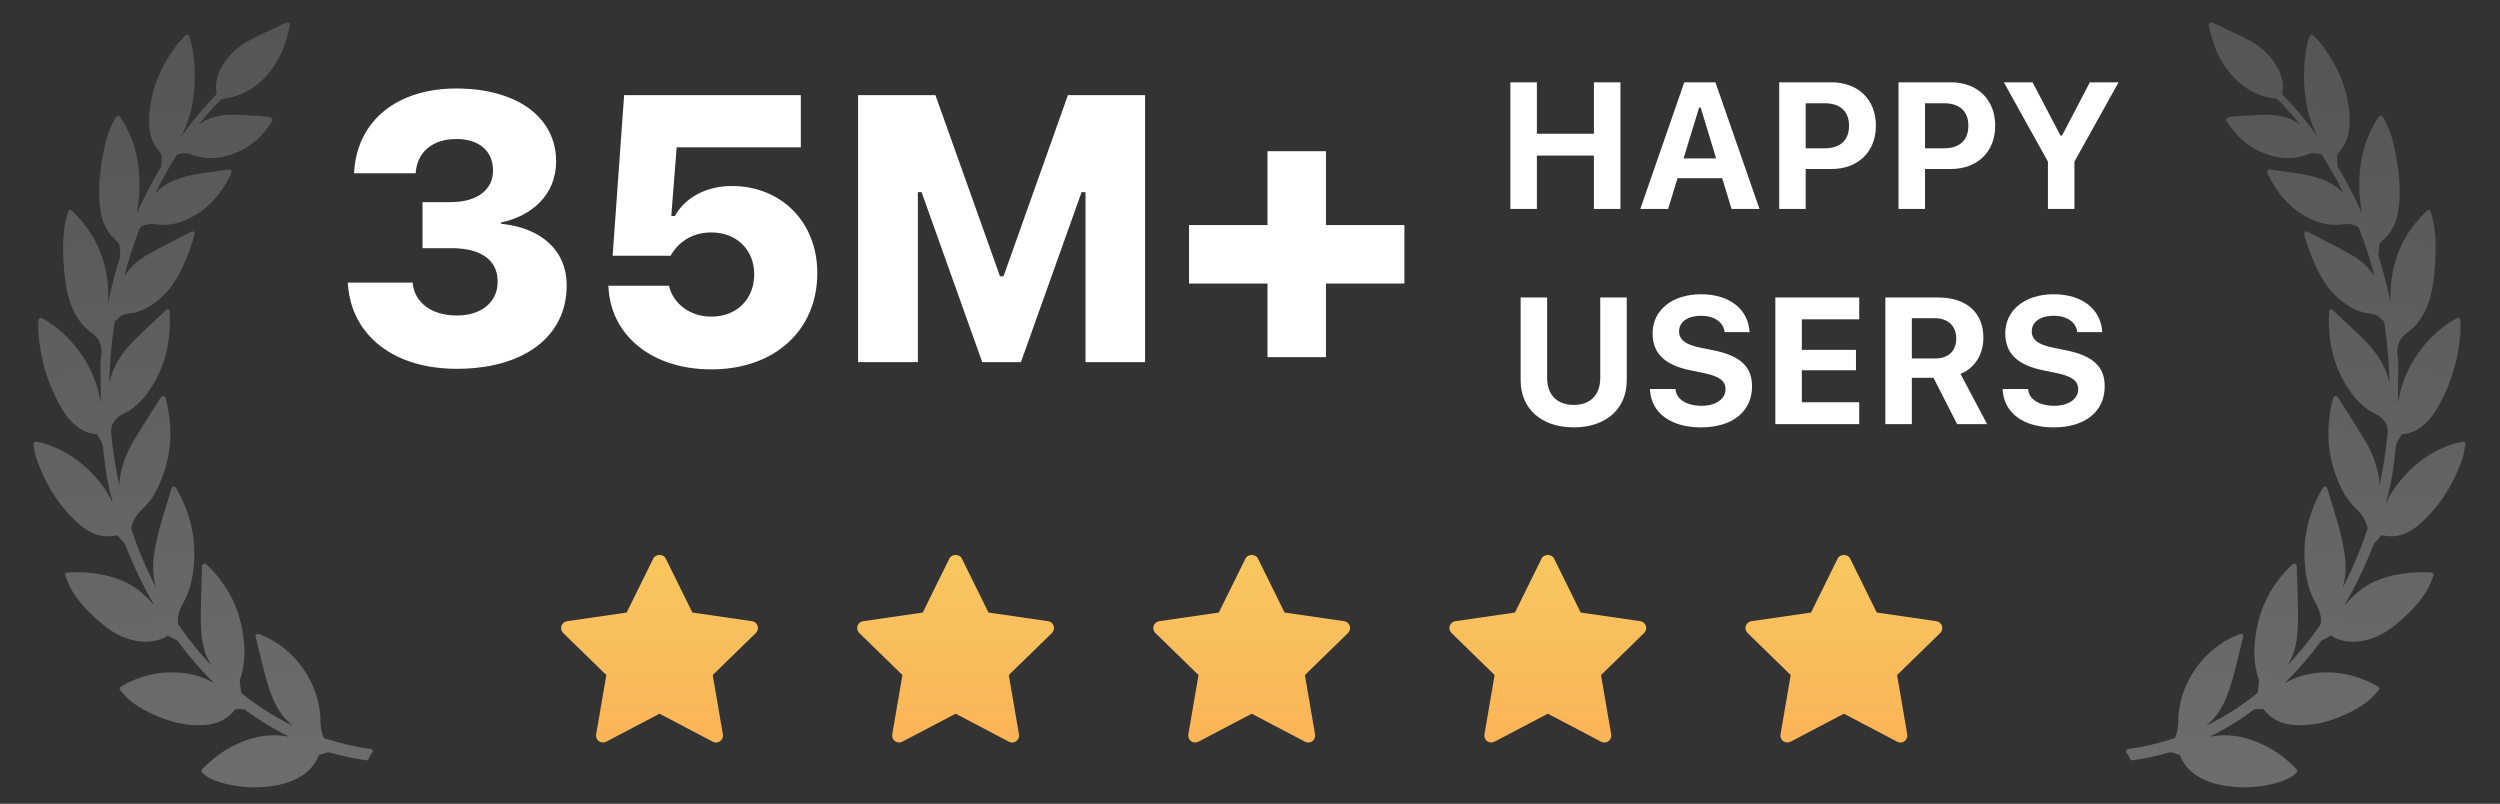
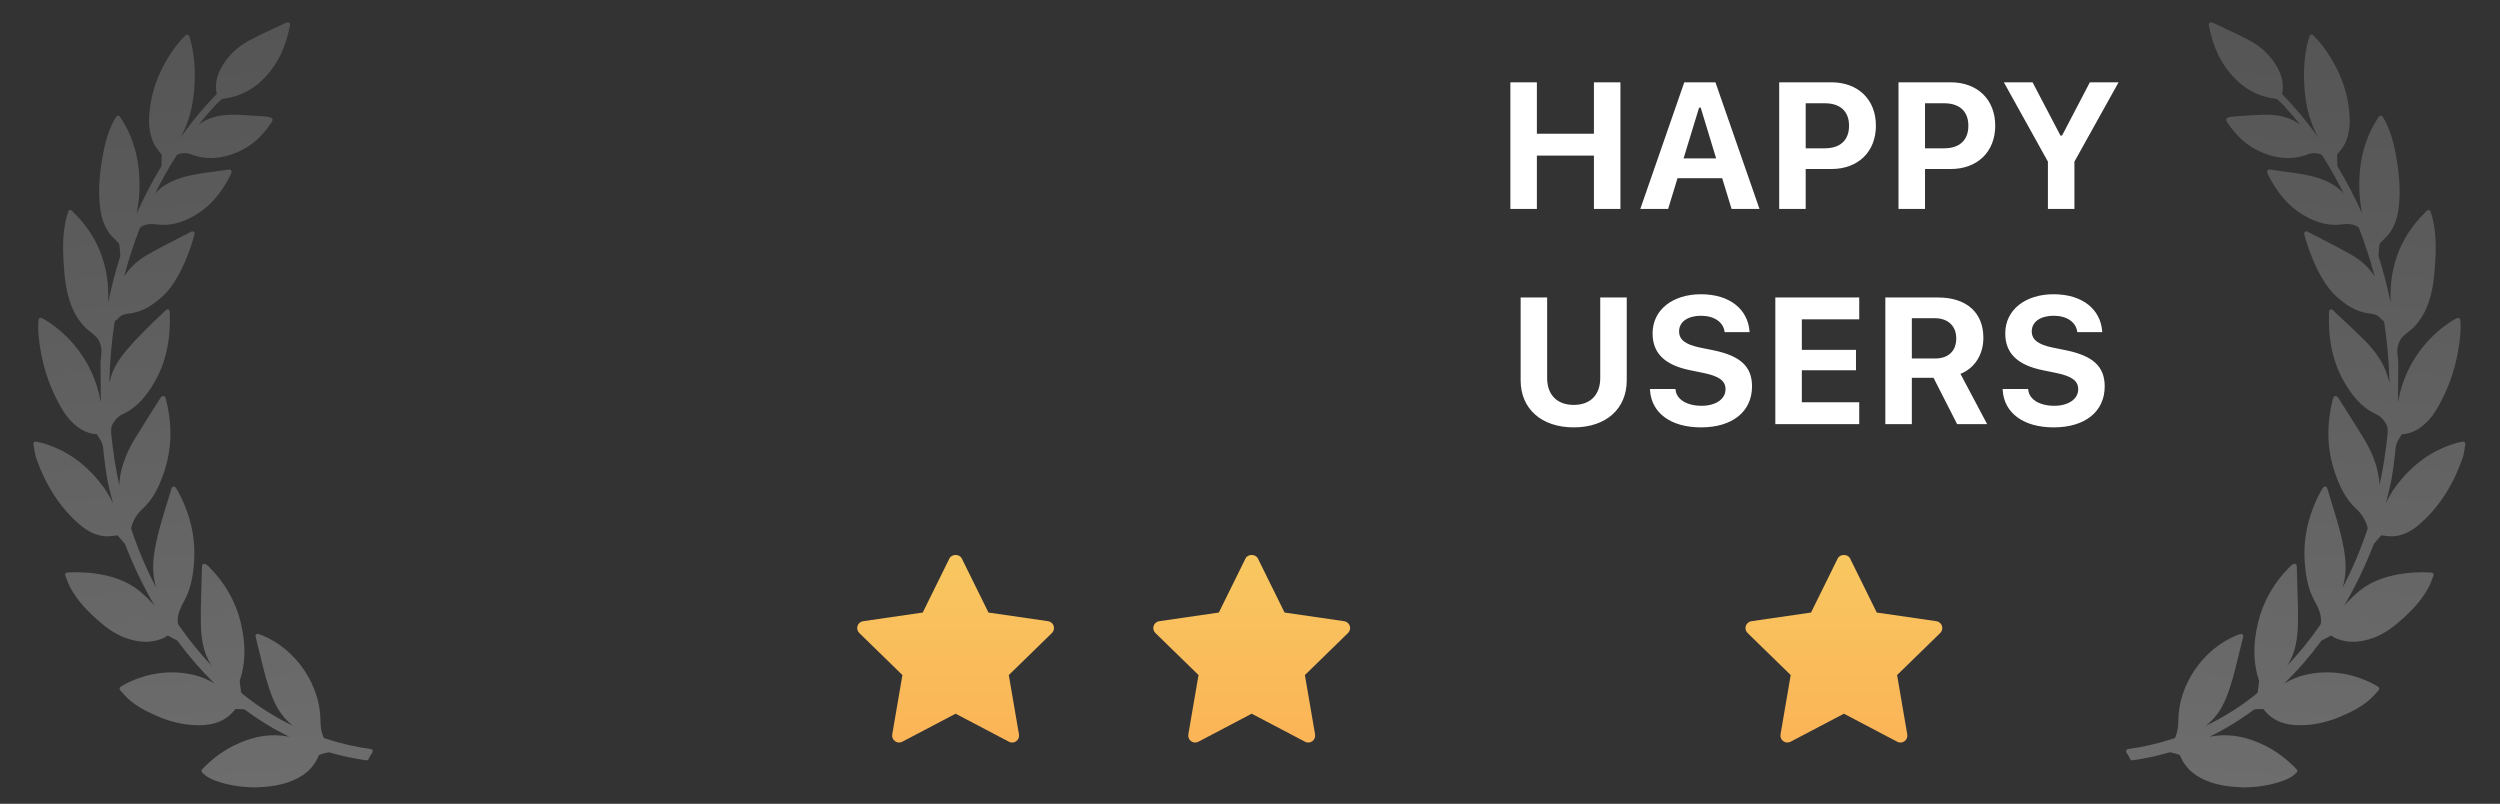
<svg xmlns="http://www.w3.org/2000/svg" width="395" height="127" viewBox="0 0 395 127" fill="none">
  <rect x="0" y="0" width="395" height="127" fill="#333333" stroke="none" />
  <path d="M336.222 118.35C338.617 118.029 341.02 117.47 343.568 116.643C343.598 116.631 343.678 116.555 343.707 116.484C344.022 115.672 344.175 114.841 344.174 113.943C344.17 108.207 348.085 102.488 353.48 100.345C353.595 100.298 353.714 100.26 353.851 100.217L353.978 100.177C354.099 100.137 354.239 100.169 354.327 100.252C354.422 100.339 354.462 100.47 354.43 100.596L354.215 101.458C354.025 102.22 353.838 102.966 353.656 103.713L353.61 103.909C353.097 106.032 352.566 108.229 351.717 110.31C350.951 112.188 349.89 113.632 348.495 114.69C351.371 113.311 354.087 111.591 356.592 109.562C356.645 109.52 356.713 109.401 356.73 109.3L356.92 107.78C356.925 107.726 356.938 107.582 356.913 107.509C355.993 104.767 355.95 101.763 356.782 98.327C357.584 95.012 359.285 92.044 361.837 89.504C362.136 89.207 362.39 89.065 362.591 89.082C362.64 89.086 362.684 89.099 362.717 89.12C362.819 89.182 362.883 89.29 362.887 89.409L362.905 89.946C362.92 90.345 362.933 90.736 362.942 91.128C362.956 91.818 362.978 92.507 362.999 93.197L363.002 93.297C363.055 95.019 363.111 96.8 363.07 98.575C363.022 100.646 362.783 103.049 361.372 105.174C361.364 105.184 361.357 105.196 361.35 105.206C363.23 103.231 364.975 101.082 366.564 98.783C366.704 98.578 366.73 98.391 366.73 98.116C366.729 96.952 366.268 95.968 365.77 95.078C364.808 93.356 364.304 91.373 364.137 88.648C363.904 84.837 364.776 81.106 366.727 77.557C366.781 77.459 366.842 77.366 366.907 77.265L367.056 77.035C367.127 76.923 367.265 76.856 367.403 76.874C367.54 76.893 367.655 76.99 367.694 77.121C368.009 78.153 368.313 79.147 368.616 80.135L368.809 80.766C369.454 82.873 370.17 85.329 370.496 87.83C370.725 89.594 370.608 91.269 370.145 92.835C371.675 89.919 372.993 86.813 374.074 83.569C374.086 83.533 374.097 83.438 374.036 83.211C373.746 82.156 373.14 81.172 372.328 80.439C370.551 78.833 369.643 76.731 368.989 74.886C367.651 71.114 367.529 67.215 368.618 62.964C368.629 62.92 368.647 62.876 368.667 62.829L368.684 62.791C368.723 62.697 368.802 62.625 368.9 62.592C368.997 62.561 369.113 62.578 369.182 62.619C369.253 62.652 369.36 62.701 369.423 62.811C369.788 63.392 370.159 63.978 370.531 64.564L370.593 64.663C371.531 66.143 372.5 67.672 373.427 69.192C374.502 70.949 375.224 72.63 375.635 74.331C375.833 75.153 375.942 75.937 375.961 76.691C376.535 74.034 376.964 71.308 377.239 68.546C377.305 67.886 377.264 67.355 376.859 66.743C376.431 66.091 376.011 65.712 375.413 65.435C372.951 64.301 371.486 62.217 370.485 60.527C368.868 57.794 368.044 54.702 367.968 51.074C367.958 50.7 367.967 50.324 367.977 49.926L367.978 49.835C367.983 49.642 367.988 49.44 367.991 49.226C367.993 49.084 368.08 48.959 368.212 48.905C368.34 48.854 368.496 48.885 368.595 48.984L368.875 49.266C368.981 49.371 369.071 49.462 369.165 49.55C369.616 49.977 370.069 50.4 370.524 50.824L370.571 50.867C371.569 51.798 372.601 52.76 373.581 53.746C375.482 55.652 376.655 57.49 377.273 59.531C377.375 59.867 377.461 60.199 377.532 60.526C377.473 57.36 377.21 54.225 376.743 51.166C376.687 50.792 376.647 50.68 376.473 50.607C376.364 50.56 376.265 50.478 376.196 50.381C375.724 49.749 375.046 49.599 374.383 49.53C372.17 49.294 370.504 48.048 369.166 46.861C365.887 43.949 364.035 37.097 364.054 36.871C364.064 36.754 364.132 36.649 364.238 36.592C364.341 36.535 364.475 36.537 364.572 36.59C365.275 36.958 365.979 37.318 366.708 37.691C368.311 38.514 369.969 39.365 371.554 40.276C373.148 41.195 374.372 42.348 375.202 43.712C374.52 41.112 373.692 38.549 372.732 36.073C372.62 35.806 372.016 35.481 371.117 35.406C370.825 35.382 370.539 35.39 370.29 35.428C368.137 35.756 366.069 35.277 363.849 33.933C361.578 32.558 359.773 30.468 358.332 27.542C358.305 27.486 358.256 27.316 358.23 27.221C358.197 27.105 358.224 26.982 358.303 26.893C358.376 26.809 358.485 26.764 358.618 26.775C358.619 26.776 358.62 26.776 358.621 26.776L359.453 26.898C359.963 26.972 360.459 27.045 360.955 27.112L361.484 27.183C363.065 27.394 364.7 27.612 366.275 28.126C368.07 28.716 369.359 29.501 370.307 30.584C369.256 28.462 368.11 26.43 366.884 24.514C366.851 24.463 366.679 24.376 366.535 24.339C366.464 24.316 366.204 24.239 365.852 24.21C365.385 24.171 364.969 24.232 364.607 24.392C362.316 25.28 359.838 25.154 357.231 24.015C355.093 23.084 353.346 21.54 351.888 19.296C351.841 19.224 351.799 19.145 351.762 19.064C351.72 18.97 351.725 18.87 351.776 18.783C351.925 18.53 352.483 18.451 352.717 18.429C353.29 18.378 353.94 18.319 354.583 18.286C354.878 18.27 355.173 18.252 355.468 18.233L355.506 18.23C356.509 18.167 357.545 18.102 358.58 18.136C360.472 18.197 362.113 18.718 363.411 19.678C362.573 18.627 361.71 17.624 360.827 16.676C360.548 16.377 360.23 16.073 359.793 15.687C359.76 15.657 359.671 15.617 359.559 15.601C356.27 15.199 353.646 13.522 351.537 10.476C350.388 8.817 349.572 6.778 349.041 4.241L349.022 4.154C348.965 3.887 348.934 3.741 349.129 3.588C349.28 3.47 349.523 3.529 350.143 3.835C350.705 4.105 351.272 4.37 351.855 4.641C353.024 5.186 354.234 5.75 355.395 6.37C357.336 7.408 358.833 8.86 359.845 10.688C360.615 12.078 360.852 13.43 360.571 14.815C360.571 14.831 360.582 14.869 360.583 14.874C362.534 16.853 364.372 19.052 366.232 21.641C365.032 19.435 364.338 16.952 364.122 14.123C363.905 11.27 364.087 8.762 364.677 6.456C364.714 6.312 364.76 6.168 364.819 5.989L364.907 5.712C364.946 5.593 365.046 5.503 365.169 5.475C365.293 5.449 365.425 5.492 365.508 5.585C365.64 5.731 365.771 5.87 365.898 6.005L365.988 6.101C366.314 6.446 366.622 6.772 366.895 7.134C369.547 10.662 370.963 14.273 371.224 18.174C371.345 19.938 371.11 21.411 370.506 22.677C370.306 23.097 370.018 23.462 369.732 23.825C369.601 23.991 369.47 24.157 369.348 24.329C369.259 24.452 369.25 24.485 369.251 24.479C369.256 24.998 369.277 25.578 369.313 26.275C369.316 26.284 369.327 26.305 369.365 26.364L369.395 26.413C370.81 28.76 372.091 31.216 373.218 33.741C372.846 31.894 372.622 29.576 372.874 26.926C373.177 23.746 374.152 20.97 375.855 18.435C375.923 18.337 376.034 18.278 376.184 18.28C376.292 18.289 376.391 18.351 376.452 18.448C376.491 18.513 376.531 18.574 376.569 18.633C376.655 18.764 376.734 18.887 376.804 19.018C377.828 20.955 378.291 23.035 378.579 24.631C379.106 27.558 379.258 29.979 379.057 32.248C378.89 34.178 378.411 35.632 377.552 36.825C377.285 37.196 376.961 37.514 376.636 37.833C376.463 38.003 376.286 38.177 376.123 38.357C376.009 38.482 375.948 38.614 375.939 38.69C375.881 39.146 375.853 39.612 375.825 40.063L375.805 40.374C375.802 40.428 375.809 40.49 375.824 40.539C376.579 42.898 377.212 45.337 377.717 47.831C377.682 46.993 377.691 46.185 377.742 45.401C378.029 40.95 379.733 37.095 382.807 33.942L383.447 33.286C383.521 33.209 383.625 33.17 383.731 33.179L383.789 33.189C383.911 33.219 384.009 33.314 384.042 33.434C384.084 33.579 384.124 33.716 384.164 33.849C384.241 34.105 384.313 34.347 384.371 34.593C384.813 36.508 384.935 38.569 384.768 41.277L384.765 41.33C384.645 43.299 384.48 45.998 383.452 48.508C382.439 50.979 380.922 52.144 380.63 52.352L380.598 52.375C379.799 52.974 379.264 53.538 379.13 53.922C379.077 54.077 379.022 54.232 378.961 54.385C378.69 55.065 378.767 55.741 378.85 56.471C378.891 56.84 378.934 57.221 378.927 57.607C378.901 59.153 378.895 60.727 378.89 62.25L378.889 62.391C378.888 62.779 378.887 63.167 378.885 63.555C379.486 60.121 380.902 57.071 383.118 54.454C384.475 52.853 386.045 51.517 387.784 50.483C387.859 50.438 387.938 50.399 388.042 50.348C388.093 50.325 388.152 50.296 388.223 50.259C388.331 50.207 388.463 50.212 388.564 50.272C388.668 50.334 388.734 50.447 388.736 50.568C388.74 50.789 388.748 51.003 388.757 51.225C388.774 51.679 388.79 52.109 388.756 52.546C388.4 57.074 387.081 61.236 384.835 64.914C384.209 65.94 383.423 66.807 382.497 67.493C381.58 68.168 380.621 68.532 379.567 68.604C379.544 68.606 379.487 68.635 379.478 68.64C379.412 68.748 379.344 68.856 379.276 68.964C379.035 69.346 378.785 69.742 378.644 70.147C378.525 70.49 378.493 70.873 378.459 71.278C378.447 71.427 378.434 71.577 378.417 71.723C378.023 75.221 377.789 76.431 376.962 79.518C377.384 78.615 377.895 77.716 378.528 76.864C381.093 73.415 384.17 71.184 387.936 70.047C388.176 69.973 388.414 69.925 388.69 69.87L388.746 69.858C388.858 69.835 388.976 69.811 389.104 69.784C389.219 69.757 389.344 69.792 389.429 69.875C389.514 69.957 389.552 70.076 389.53 70.194C389.482 70.441 389.443 70.681 389.406 70.915C389.325 71.43 389.249 71.916 389.082 72.389C387.527 76.81 385.278 80.247 382.208 82.897C380.895 84.03 379.561 84.631 378.131 84.736C377.77 84.761 377.334 84.732 376.601 84.625L376.389 84.595C376.357 84.59 376.329 84.586 376.303 84.584C376.245 84.579 376.24 84.579 376.195 84.635L375.094 85.902C375.08 85.918 375.056 85.981 375.04 86.024L375.021 86.071C373.706 89.442 372.155 92.665 370.39 95.699C371.143 94.829 371.953 94.044 372.845 93.317C376.943 89.974 383.433 90.406 384.159 90.466L384.25 90.474L384.306 90.49C384.479 90.567 384.559 90.765 384.489 90.938C384.425 91.102 384.363 91.268 384.292 91.463C384.157 91.829 384.017 92.208 383.835 92.57C382.967 94.295 381.658 95.915 379.717 97.671C378.383 98.874 376.891 100.083 375.026 100.771C372.983 101.526 371.189 101.603 369.461 101.006C369.167 100.903 368.831 100.775 368.55 100.559C368.349 100.406 368.291 100.406 368.07 100.543C367.809 100.704 367.534 100.836 367.267 100.963C367.119 101.033 366.971 101.104 366.831 101.176C366.809 101.192 366.758 101.262 366.739 101.287C364.939 103.725 362.994 105.969 360.927 107.99C362.008 107.338 363.099 106.891 364.24 106.628C367.728 105.821 371.277 106.255 374.689 107.904C375.198 108.151 375.749 108.506 375.786 108.531C375.862 108.59 375.91 108.68 375.92 108.78C375.927 108.877 375.893 108.973 375.828 109.043C375.706 109.177 375.588 109.311 375.47 109.444L375.444 109.474C375.179 109.776 374.879 110.119 374.55 110.417C373.066 111.756 371.304 112.59 369.622 113.292C367.309 114.252 364.99 114.68 362.729 114.565C362.622 114.56 362.516 114.553 362.41 114.544C360.336 114.372 358.774 113.558 357.643 112.063C357.628 112.051 357.576 112.026 357.546 112.023C357.066 112.018 356.607 112.049 356.264 112.077C356.21 112.082 356.141 112.108 356.097 112.142C353.858 113.805 351.514 115.233 349.092 116.413C349.45 116.339 349.818 116.279 350.193 116.238C352.697 115.971 355.189 116.476 357.86 117.797C359.661 118.69 361.304 119.92 362.88 121.555C363.01 121.689 363.012 121.902 362.884 122.038C362.218 122.75 361.399 123.112 360.685 123.372C358.944 124.007 357.01 124.346 354.771 124.409C354.764 124.408 354.046 124.411 353.047 124.328C352.325 124.268 351.657 124.18 351.061 124.067C350.491 123.959 349.925 123.813 349.38 123.634C346.876 122.803 345.251 121.387 344.424 119.329C344.408 119.31 344.335 119.26 344.241 119.228C343.789 119.076 343.381 118.962 342.99 118.876C342.899 118.854 342.781 118.869 342.63 118.916C340.808 119.445 338.893 119.854 336.941 120.129C336.914 120.134 336.885 120.135 336.857 120.132C336.729 120.122 336.616 120.041 336.563 119.921C336.409 119.568 336.213 119.224 335.982 118.901C335.91 118.8 335.897 118.671 335.946 118.557C335.994 118.447 336.097 118.369 336.222 118.35Z" fill="url(#paint0_linear_2821_5978)" />
-   <path d="M58.588 118.35C56.193 118.029 53.79 117.47 51.242 116.643C51.212 116.631 51.132 116.555 51.102 116.484C50.787 115.672 50.635 114.841 50.636 113.943C50.639 108.207 46.725 102.488 41.33 100.345C41.215 100.298 41.096 100.26 40.959 100.217L40.832 100.177C40.711 100.137 40.571 100.169 40.483 100.252C40.388 100.339 40.348 100.47 40.379 100.596L40.594 101.458C40.785 102.22 40.972 102.966 41.153 103.713L41.2 103.909C41.713 106.032 42.243 108.229 43.093 110.31C43.859 112.188 44.919 113.632 46.314 114.69C43.439 113.311 40.723 111.591 38.218 109.562C38.165 109.52 38.097 109.401 38.08 109.3L37.89 107.78C37.885 107.726 37.872 107.582 37.897 107.509C38.817 104.767 38.86 101.763 38.028 98.327C37.225 95.012 35.525 92.044 32.972 89.504C32.674 89.207 32.42 89.065 32.219 89.082C32.17 89.086 32.126 89.099 32.093 89.12C31.991 89.182 31.927 89.29 31.922 89.409L31.905 89.946C31.89 90.345 31.877 90.736 31.868 91.128C31.853 91.818 31.832 92.507 31.811 93.197L31.808 93.297C31.755 95.019 31.699 96.8 31.74 98.575C31.788 100.646 32.027 103.049 33.438 105.174C33.446 105.184 33.453 105.196 33.46 105.206C31.58 103.231 29.835 101.082 28.246 98.783C28.106 98.578 28.079 98.391 28.079 98.116C28.081 96.952 28.542 95.968 29.04 95.078C30.002 93.356 30.505 91.373 30.672 88.648C30.905 84.837 30.034 81.106 28.082 77.557C28.029 77.459 27.968 77.366 27.903 77.265L27.754 77.035C27.683 76.923 27.545 76.856 27.407 76.874C27.27 76.893 27.155 76.99 27.116 77.121C26.801 78.153 26.497 79.147 26.194 80.135L26.001 80.766C25.356 82.873 24.64 85.329 24.314 87.83C24.084 89.594 24.202 91.269 24.665 92.835C23.134 89.919 21.817 86.813 20.736 83.569C20.724 83.533 20.712 83.438 20.774 83.211C21.064 82.156 21.67 81.172 22.482 80.439C24.259 78.833 25.167 76.731 25.82 74.886C27.159 71.114 27.281 67.215 26.192 62.964C26.181 62.92 26.163 62.876 26.143 62.829L26.126 62.791C26.087 62.697 26.008 62.625 25.909 62.592C25.813 62.561 25.697 62.578 25.627 62.619C25.557 62.652 25.45 62.701 25.387 62.811C25.022 63.392 24.65 63.978 24.279 64.564L24.216 64.663C23.279 66.143 22.31 67.672 21.383 69.192C20.308 70.949 19.586 72.63 19.175 74.331C18.977 75.153 18.868 75.937 18.849 76.691C18.274 74.034 17.846 71.308 17.571 68.546C17.505 67.886 17.546 67.355 17.951 66.743C18.379 66.091 18.798 65.712 19.397 65.435C21.859 64.301 23.324 62.217 24.325 60.527C25.942 57.794 26.765 54.702 26.842 51.074C26.851 50.7 26.843 50.324 26.833 49.926L26.831 49.835C26.827 49.642 26.822 49.44 26.819 49.226C26.817 49.084 26.73 48.959 26.598 48.905C26.47 48.854 26.314 48.885 26.214 48.984L25.935 49.266C25.829 49.371 25.739 49.462 25.645 49.55C25.194 49.977 24.74 50.4 24.286 50.824L24.238 50.867C23.241 51.798 22.209 52.76 21.229 53.746C19.328 55.652 18.154 57.49 17.537 59.531C17.435 59.867 17.349 60.199 17.278 60.526C17.336 57.36 17.6 54.225 18.066 51.166C18.123 50.792 18.163 50.68 18.337 50.607C18.446 50.56 18.545 50.478 18.614 50.381C19.086 49.749 19.764 49.599 20.427 49.53C22.64 49.294 24.306 48.048 25.643 46.861C28.923 43.949 30.775 37.097 30.756 36.871C30.746 36.754 30.678 36.649 30.572 36.592C30.468 36.535 30.334 36.537 30.238 36.59C29.535 36.958 28.831 37.318 28.102 37.691C26.498 38.514 24.84 39.365 23.256 40.276C21.662 41.195 20.438 42.348 19.608 43.712C20.29 41.112 21.118 38.549 22.078 36.073C22.19 35.806 22.794 35.481 23.692 35.406C23.985 35.382 24.27 35.39 24.52 35.428C26.673 35.756 28.741 35.277 30.961 33.933C33.232 32.558 35.036 30.468 36.477 27.542C36.505 27.486 36.554 27.316 36.58 27.221C36.613 27.105 36.586 26.982 36.507 26.893C36.434 26.809 36.325 26.764 36.192 26.775C36.191 26.776 36.19 26.776 36.189 26.776L35.356 26.898C34.846 26.972 34.351 27.045 33.855 27.112L33.326 27.183C31.745 27.394 30.11 27.612 28.535 28.126C26.739 28.716 25.451 29.501 24.503 30.584C25.554 28.462 26.7 26.43 27.926 24.514C27.959 24.463 28.131 24.376 28.275 24.339C28.346 24.316 28.606 24.239 28.958 24.21C29.424 24.171 29.841 24.232 30.203 24.392C32.494 25.28 34.972 25.154 37.578 24.015C39.717 23.084 41.464 21.54 42.921 19.296C42.969 19.224 43.011 19.145 43.048 19.064C43.09 18.97 43.085 18.87 43.034 18.783C42.885 18.53 42.327 18.451 42.093 18.429C41.52 18.378 40.869 18.319 40.227 18.286C39.932 18.27 39.637 18.252 39.341 18.233L39.303 18.23C38.301 18.167 37.265 18.102 36.23 18.136C34.337 18.197 32.696 18.718 31.398 19.678C32.237 18.627 33.1 17.624 33.983 16.676C34.261 16.377 34.58 16.073 35.017 15.687C35.05 15.657 35.139 15.617 35.251 15.601C38.54 15.199 41.164 13.522 43.273 10.476C44.422 8.817 45.238 6.778 45.769 4.241L45.787 4.154C45.844 3.887 45.876 3.741 45.681 3.588C45.53 3.47 45.286 3.529 44.667 3.835C44.104 4.105 43.537 4.37 42.955 4.641C41.785 5.186 40.576 5.75 39.414 6.37C37.474 7.408 35.977 8.86 34.965 10.688C34.195 12.078 33.957 13.43 34.239 14.815C34.239 14.831 34.228 14.869 34.226 14.874C32.276 16.853 30.437 19.052 28.577 21.641C29.777 19.435 30.472 16.952 30.688 14.123C30.905 11.27 30.723 8.762 30.133 6.456C30.096 6.312 30.049 6.168 29.991 5.989L29.903 5.712C29.864 5.593 29.764 5.503 29.64 5.475C29.517 5.449 29.385 5.492 29.302 5.585C29.17 5.731 29.039 5.87 28.912 6.005L28.822 6.101C28.496 6.446 28.188 6.772 27.915 7.134C25.263 10.662 23.847 14.273 23.585 18.174C23.465 19.938 23.7 21.411 24.304 22.677C24.504 23.097 24.791 23.462 25.078 23.825C25.209 23.991 25.34 24.157 25.461 24.329C25.551 24.452 25.56 24.485 25.559 24.479C25.554 24.998 25.533 25.578 25.497 26.275C25.494 26.284 25.482 26.305 25.445 26.364L25.415 26.413C24 28.76 22.719 31.216 21.592 33.741C21.964 31.894 22.188 29.576 21.936 26.926C21.633 23.746 20.658 20.97 18.954 18.435C18.887 18.337 18.776 18.278 18.626 18.28C18.518 18.289 18.419 18.351 18.358 18.448C18.319 18.513 18.279 18.574 18.241 18.633C18.155 18.764 18.076 18.887 18.006 19.018C16.981 20.955 16.519 23.035 16.23 24.631C15.704 27.558 15.552 29.979 15.752 32.248C15.92 34.178 16.398 35.632 17.258 36.825C17.525 37.196 17.849 37.514 18.174 37.833C18.347 38.003 18.524 38.177 18.687 38.357C18.801 38.482 18.861 38.614 18.871 38.69C18.928 39.146 18.957 39.612 18.985 40.063L19.004 40.374C19.008 40.428 19.001 40.49 18.986 40.539C18.231 42.898 17.598 45.337 17.093 47.831C17.128 46.993 17.119 46.185 17.068 45.401C16.781 40.95 15.077 37.095 12.003 33.942L11.363 33.286C11.288 33.209 11.185 33.17 11.079 33.179L11.021 33.189C10.898 33.219 10.801 33.314 10.768 33.434C10.726 33.579 10.685 33.716 10.646 33.849C10.569 34.105 10.497 34.347 10.439 34.593C9.997 36.508 9.874 38.569 10.042 41.277L10.045 41.33C10.165 43.299 10.33 45.998 11.358 48.508C12.37 50.979 13.888 52.144 14.18 52.352L14.211 52.375C15.011 52.974 15.546 53.538 15.679 53.922C15.733 54.077 15.787 54.232 15.848 54.385C16.119 55.065 16.043 55.741 15.96 56.471C15.919 56.84 15.876 57.221 15.883 57.607C15.909 59.153 15.915 60.727 15.92 62.25L15.921 62.391C15.922 62.779 15.923 63.167 15.924 63.555C15.323 60.121 13.907 57.071 11.691 54.454C10.335 52.853 8.765 51.517 7.026 50.483C6.95 50.438 6.872 50.399 6.768 50.348C6.717 50.325 6.658 50.296 6.587 50.259C6.479 50.207 6.347 50.212 6.245 50.272C6.142 50.334 6.076 50.447 6.074 50.568C6.07 50.789 6.062 51.003 6.053 51.225C6.036 51.679 6.02 52.109 6.054 52.546C6.41 57.074 7.729 61.236 9.975 64.914C10.601 65.94 11.387 66.807 12.312 67.493C13.229 68.168 14.189 68.532 15.242 68.604C15.266 68.606 15.323 68.635 15.332 68.64C15.398 68.748 15.466 68.856 15.534 68.964C15.775 69.346 16.024 69.742 16.166 70.147C16.285 70.49 16.317 70.873 16.351 71.278C16.363 71.427 16.376 71.577 16.393 71.723C16.787 75.221 17.021 76.431 17.848 79.518C17.425 78.615 16.915 77.716 16.282 76.864C13.717 73.415 10.64 71.184 6.874 70.047C6.634 69.973 6.396 69.925 6.119 69.87L6.064 69.858C5.952 69.835 5.833 69.811 5.706 69.784C5.591 69.757 5.466 69.792 5.381 69.875C5.296 69.957 5.258 70.076 5.28 70.194C5.328 70.441 5.367 70.681 5.404 70.915C5.485 71.43 5.561 71.916 5.728 72.389C7.283 76.81 9.532 80.247 12.602 82.897C13.915 84.03 15.248 84.631 16.679 84.736C17.04 84.761 17.476 84.732 18.209 84.625L18.421 84.595C18.453 84.59 18.481 84.586 18.507 84.584C18.565 84.579 18.57 84.579 18.615 84.635L19.716 85.902C19.73 85.918 19.754 85.981 19.77 86.024L19.789 86.071C21.104 89.442 22.655 92.665 24.42 95.699C23.667 94.829 22.856 94.044 21.965 93.317C17.867 89.974 11.377 90.406 10.651 90.466L10.56 90.474L10.504 90.49C10.331 90.567 10.251 90.765 10.321 90.938C10.385 91.102 10.447 91.268 10.518 91.463C10.653 91.829 10.793 92.208 10.975 92.57C11.843 94.295 13.151 95.915 15.093 97.671C16.427 98.874 17.919 100.083 19.784 100.771C21.827 101.526 23.621 101.603 25.349 101.006C25.642 100.903 25.979 100.775 26.26 100.559C26.46 100.406 26.518 100.406 26.739 100.543C27.001 100.704 27.276 100.836 27.543 100.963C27.69 101.033 27.839 101.104 27.978 101.176C28.001 101.192 28.052 101.262 28.071 101.287C29.871 103.725 31.816 105.969 33.883 107.99C32.802 107.338 31.711 106.891 30.57 106.628C27.082 105.821 23.533 106.255 20.121 107.904C19.612 108.151 19.061 108.506 19.024 108.531C18.948 108.59 18.899 108.68 18.89 108.78C18.883 108.877 18.916 108.973 18.982 109.044C19.104 109.177 19.222 109.311 19.34 109.444L19.365 109.474C19.631 109.776 19.931 110.119 20.26 110.417C21.744 111.756 23.505 112.59 25.188 113.292C27.501 114.252 29.82 114.68 32.081 114.565C32.187 114.56 32.294 114.553 32.4 114.544C34.474 114.372 36.036 113.558 37.167 112.063C37.182 112.051 37.234 112.026 37.264 112.023C37.744 112.018 38.203 112.049 38.546 112.077C38.6 112.082 38.669 112.108 38.713 112.142C40.952 113.805 43.296 115.233 45.718 116.413C45.36 116.339 44.992 116.279 44.617 116.238C42.112 115.971 39.621 116.476 36.95 117.797C35.148 118.69 33.506 119.92 31.93 121.555C31.799 121.689 31.797 121.902 31.925 122.038C32.592 122.75 33.411 123.112 34.125 123.372C35.866 124.007 37.8 124.346 40.039 124.409C40.046 124.408 40.764 124.411 41.763 124.328C42.484 124.268 43.153 124.18 43.749 124.067C44.319 123.959 44.885 123.813 45.43 123.634C47.934 122.803 49.559 121.387 50.385 119.329C50.402 119.31 50.474 119.26 50.569 119.228C51.021 119.076 51.429 118.962 51.819 118.876C51.911 118.854 52.029 118.869 52.18 118.916C54.002 119.445 55.917 119.854 57.869 120.129C57.896 120.134 57.924 120.135 57.952 120.132C58.081 120.122 58.194 120.041 58.246 119.921C58.401 119.568 58.596 119.224 58.827 118.901C58.9 118.8 58.913 118.671 58.864 118.557C58.816 118.447 58.713 118.369 58.588 118.35Z" fill="url(#paint1_linear_2821_5978)" />
-   <path d="M72.166 58.272C62.198 58.272 55.591 53.01 54.977 45.029L54.947 44.649H65.18L65.238 44.97C65.589 47.777 68.161 49.853 72.166 49.853C76.142 49.853 78.627 47.66 78.627 44.532V44.474C78.627 41.082 75.996 39.211 71.319 39.211H66.758V31.932H71.26C75.382 31.932 77.896 29.973 77.896 26.991V26.933C77.896 23.892 75.733 21.963 72.108 21.963C68.395 21.963 65.998 23.98 65.706 27.079L65.677 27.371H55.941L55.971 26.962C56.526 19.069 62.724 13.982 72.108 13.982C81.726 13.982 87.865 18.572 87.865 25.471V25.53C87.865 30.821 83.919 34.183 79.153 35.148V35.352C85.468 35.995 89.532 39.504 89.532 45.087V45.146C89.532 53.156 82.779 58.272 72.166 58.272ZM112.409 58.36C102.762 58.36 96.594 52.805 96.155 45.614L96.126 45.146H105.715L105.744 45.321C106.416 47.923 108.93 50.028 112.409 50.028C116.385 50.028 119.162 47.28 119.162 43.362V43.304C119.162 39.416 116.327 36.726 112.409 36.726C110.626 36.726 109.135 37.223 107.936 38.13C107.089 38.743 106.416 39.562 105.948 40.41H96.798L98.611 15.034H126.529V23.279H106.913L106.065 34.124H106.621C108.229 31.289 111.474 29.389 115.625 29.389C123.46 29.389 129.131 35.118 129.131 43.099V43.158C129.131 52.25 122.32 58.36 112.409 58.36ZM135.579 57.22V15.034H147.799L158.002 43.655H158.557L168.731 15.034H180.922V57.22H171.508V30.353H170.894L161.305 57.22H155.195L145.607 30.353H145.022V57.22H135.579ZM187.867 44.795V35.557H200.262V23.892H209.5V35.557H221.895V44.795H209.5V56.43H200.262V44.795H187.867Z" fill="white" />
+   <path d="M58.588 118.35C56.193 118.029 53.79 117.47 51.242 116.643C51.212 116.631 51.132 116.555 51.102 116.484C50.787 115.672 50.635 114.841 50.636 113.943C50.639 108.207 46.725 102.488 41.33 100.345C41.215 100.298 41.096 100.26 40.959 100.217L40.832 100.177C40.711 100.137 40.571 100.169 40.483 100.252C40.388 100.339 40.348 100.47 40.379 100.596L40.594 101.458C40.785 102.22 40.972 102.966 41.153 103.713L41.2 103.909C41.713 106.032 42.243 108.229 43.093 110.31C43.859 112.188 44.919 113.632 46.314 114.69C43.439 113.311 40.723 111.591 38.218 109.562C38.165 109.52 38.097 109.401 38.08 109.3L37.89 107.78C37.885 107.726 37.872 107.582 37.897 107.509C38.817 104.767 38.86 101.763 38.028 98.327C37.225 95.012 35.525 92.044 32.972 89.504C32.674 89.207 32.42 89.065 32.219 89.082C32.17 89.086 32.126 89.099 32.093 89.12C31.991 89.182 31.927 89.29 31.922 89.409L31.905 89.946C31.89 90.345 31.877 90.736 31.868 91.128C31.853 91.818 31.832 92.507 31.811 93.197L31.808 93.297C31.755 95.019 31.699 96.8 31.74 98.575C31.788 100.646 32.027 103.049 33.438 105.174C33.446 105.184 33.453 105.196 33.46 105.206C31.58 103.231 29.835 101.082 28.246 98.783C28.106 98.578 28.079 98.391 28.079 98.116C28.081 96.952 28.542 95.968 29.04 95.078C30.002 93.356 30.505 91.373 30.672 88.648C30.905 84.837 30.034 81.106 28.082 77.557C28.029 77.459 27.968 77.366 27.903 77.265L27.754 77.035C27.683 76.923 27.545 76.856 27.407 76.874C27.27 76.893 27.155 76.99 27.116 77.121C26.801 78.153 26.497 79.147 26.194 80.135L26.001 80.766C25.356 82.873 24.64 85.329 24.314 87.83C24.084 89.594 24.202 91.269 24.665 92.835C23.134 89.919 21.817 86.813 20.736 83.569C20.724 83.533 20.712 83.438 20.774 83.211C21.064 82.156 21.67 81.172 22.482 80.439C24.259 78.833 25.167 76.731 25.82 74.886C27.159 71.114 27.281 67.215 26.192 62.964C26.181 62.92 26.163 62.876 26.143 62.829L26.126 62.791C26.087 62.697 26.008 62.625 25.909 62.592C25.813 62.561 25.697 62.578 25.627 62.619C25.557 62.652 25.45 62.701 25.387 62.811C25.022 63.392 24.65 63.978 24.279 64.564L24.216 64.663C23.279 66.143 22.31 67.672 21.383 69.192C20.308 70.949 19.586 72.63 19.175 74.331C18.977 75.153 18.868 75.937 18.849 76.691C18.274 74.034 17.846 71.308 17.571 68.546C17.505 67.886 17.546 67.355 17.951 66.743C18.379 66.091 18.798 65.712 19.397 65.435C21.859 64.301 23.324 62.217 24.325 60.527C25.942 57.794 26.765 54.702 26.842 51.074C26.851 50.7 26.843 50.324 26.833 49.926L26.831 49.835C26.827 49.642 26.822 49.44 26.819 49.226C26.817 49.084 26.73 48.959 26.598 48.905C26.47 48.854 26.314 48.885 26.214 48.984L25.935 49.266C25.829 49.371 25.739 49.462 25.645 49.55C25.194 49.977 24.74 50.4 24.286 50.824L24.238 50.867C19.328 55.652 18.154 57.49 17.537 59.531C17.435 59.867 17.349 60.199 17.278 60.526C17.336 57.36 17.6 54.225 18.066 51.166C18.123 50.792 18.163 50.68 18.337 50.607C18.446 50.56 18.545 50.478 18.614 50.381C19.086 49.749 19.764 49.599 20.427 49.53C22.64 49.294 24.306 48.048 25.643 46.861C28.923 43.949 30.775 37.097 30.756 36.871C30.746 36.754 30.678 36.649 30.572 36.592C30.468 36.535 30.334 36.537 30.238 36.59C29.535 36.958 28.831 37.318 28.102 37.691C26.498 38.514 24.84 39.365 23.256 40.276C21.662 41.195 20.438 42.348 19.608 43.712C20.29 41.112 21.118 38.549 22.078 36.073C22.19 35.806 22.794 35.481 23.692 35.406C23.985 35.382 24.27 35.39 24.52 35.428C26.673 35.756 28.741 35.277 30.961 33.933C33.232 32.558 35.036 30.468 36.477 27.542C36.505 27.486 36.554 27.316 36.58 27.221C36.613 27.105 36.586 26.982 36.507 26.893C36.434 26.809 36.325 26.764 36.192 26.775C36.191 26.776 36.19 26.776 36.189 26.776L35.356 26.898C34.846 26.972 34.351 27.045 33.855 27.112L33.326 27.183C31.745 27.394 30.11 27.612 28.535 28.126C26.739 28.716 25.451 29.501 24.503 30.584C25.554 28.462 26.7 26.43 27.926 24.514C27.959 24.463 28.131 24.376 28.275 24.339C28.346 24.316 28.606 24.239 28.958 24.21C29.424 24.171 29.841 24.232 30.203 24.392C32.494 25.28 34.972 25.154 37.578 24.015C39.717 23.084 41.464 21.54 42.921 19.296C42.969 19.224 43.011 19.145 43.048 19.064C43.09 18.97 43.085 18.87 43.034 18.783C42.885 18.53 42.327 18.451 42.093 18.429C41.52 18.378 40.869 18.319 40.227 18.286C39.932 18.27 39.637 18.252 39.341 18.233L39.303 18.23C38.301 18.167 37.265 18.102 36.23 18.136C34.337 18.197 32.696 18.718 31.398 19.678C32.237 18.627 33.1 17.624 33.983 16.676C34.261 16.377 34.58 16.073 35.017 15.687C35.05 15.657 35.139 15.617 35.251 15.601C38.54 15.199 41.164 13.522 43.273 10.476C44.422 8.817 45.238 6.778 45.769 4.241L45.787 4.154C45.844 3.887 45.876 3.741 45.681 3.588C45.53 3.47 45.286 3.529 44.667 3.835C44.104 4.105 43.537 4.37 42.955 4.641C41.785 5.186 40.576 5.75 39.414 6.37C37.474 7.408 35.977 8.86 34.965 10.688C34.195 12.078 33.957 13.43 34.239 14.815C34.239 14.831 34.228 14.869 34.226 14.874C32.276 16.853 30.437 19.052 28.577 21.641C29.777 19.435 30.472 16.952 30.688 14.123C30.905 11.27 30.723 8.762 30.133 6.456C30.096 6.312 30.049 6.168 29.991 5.989L29.903 5.712C29.864 5.593 29.764 5.503 29.64 5.475C29.517 5.449 29.385 5.492 29.302 5.585C29.17 5.731 29.039 5.87 28.912 6.005L28.822 6.101C28.496 6.446 28.188 6.772 27.915 7.134C25.263 10.662 23.847 14.273 23.585 18.174C23.465 19.938 23.7 21.411 24.304 22.677C24.504 23.097 24.791 23.462 25.078 23.825C25.209 23.991 25.34 24.157 25.461 24.329C25.551 24.452 25.56 24.485 25.559 24.479C25.554 24.998 25.533 25.578 25.497 26.275C25.494 26.284 25.482 26.305 25.445 26.364L25.415 26.413C24 28.76 22.719 31.216 21.592 33.741C21.964 31.894 22.188 29.576 21.936 26.926C21.633 23.746 20.658 20.97 18.954 18.435C18.887 18.337 18.776 18.278 18.626 18.28C18.518 18.289 18.419 18.351 18.358 18.448C18.319 18.513 18.279 18.574 18.241 18.633C18.155 18.764 18.076 18.887 18.006 19.018C16.981 20.955 16.519 23.035 16.23 24.631C15.704 27.558 15.552 29.979 15.752 32.248C15.92 34.178 16.398 35.632 17.258 36.825C17.525 37.196 17.849 37.514 18.174 37.833C18.347 38.003 18.524 38.177 18.687 38.357C18.801 38.482 18.861 38.614 18.871 38.69C18.928 39.146 18.957 39.612 18.985 40.063L19.004 40.374C19.008 40.428 19.001 40.49 18.986 40.539C18.231 42.898 17.598 45.337 17.093 47.831C17.128 46.993 17.119 46.185 17.068 45.401C16.781 40.95 15.077 37.095 12.003 33.942L11.363 33.286C11.288 33.209 11.185 33.17 11.079 33.179L11.021 33.189C10.898 33.219 10.801 33.314 10.768 33.434C10.726 33.579 10.685 33.716 10.646 33.849C10.569 34.105 10.497 34.347 10.439 34.593C9.997 36.508 9.874 38.569 10.042 41.277L10.045 41.33C10.165 43.299 10.33 45.998 11.358 48.508C12.37 50.979 13.888 52.144 14.18 52.352L14.211 52.375C15.011 52.974 15.546 53.538 15.679 53.922C15.733 54.077 15.787 54.232 15.848 54.385C16.119 55.065 16.043 55.741 15.96 56.471C15.919 56.84 15.876 57.221 15.883 57.607C15.909 59.153 15.915 60.727 15.92 62.25L15.921 62.391C15.922 62.779 15.923 63.167 15.924 63.555C15.323 60.121 13.907 57.071 11.691 54.454C10.335 52.853 8.765 51.517 7.026 50.483C6.95 50.438 6.872 50.399 6.768 50.348C6.717 50.325 6.658 50.296 6.587 50.259C6.479 50.207 6.347 50.212 6.245 50.272C6.142 50.334 6.076 50.447 6.074 50.568C6.07 50.789 6.062 51.003 6.053 51.225C6.036 51.679 6.02 52.109 6.054 52.546C6.41 57.074 7.729 61.236 9.975 64.914C10.601 65.94 11.387 66.807 12.312 67.493C13.229 68.168 14.189 68.532 15.242 68.604C15.266 68.606 15.323 68.635 15.332 68.64C15.398 68.748 15.466 68.856 15.534 68.964C15.775 69.346 16.024 69.742 16.166 70.147C16.285 70.49 16.317 70.873 16.351 71.278C16.363 71.427 16.376 71.577 16.393 71.723C16.787 75.221 17.021 76.431 17.848 79.518C17.425 78.615 16.915 77.716 16.282 76.864C13.717 73.415 10.64 71.184 6.874 70.047C6.634 69.973 6.396 69.925 6.119 69.87L6.064 69.858C5.952 69.835 5.833 69.811 5.706 69.784C5.591 69.757 5.466 69.792 5.381 69.875C5.296 69.957 5.258 70.076 5.28 70.194C5.328 70.441 5.367 70.681 5.404 70.915C5.485 71.43 5.561 71.916 5.728 72.389C7.283 76.81 9.532 80.247 12.602 82.897C13.915 84.03 15.248 84.631 16.679 84.736C17.04 84.761 17.476 84.732 18.209 84.625L18.421 84.595C18.453 84.59 18.481 84.586 18.507 84.584C18.565 84.579 18.57 84.579 18.615 84.635L19.716 85.902C19.73 85.918 19.754 85.981 19.77 86.024L19.789 86.071C21.104 89.442 22.655 92.665 24.42 95.699C23.667 94.829 22.856 94.044 21.965 93.317C17.867 89.974 11.377 90.406 10.651 90.466L10.56 90.474L10.504 90.49C10.331 90.567 10.251 90.765 10.321 90.938C10.385 91.102 10.447 91.268 10.518 91.463C10.653 91.829 10.793 92.208 10.975 92.57C11.843 94.295 13.151 95.915 15.093 97.671C16.427 98.874 17.919 100.083 19.784 100.771C21.827 101.526 23.621 101.603 25.349 101.006C25.642 100.903 25.979 100.775 26.26 100.559C26.46 100.406 26.518 100.406 26.739 100.543C27.001 100.704 27.276 100.836 27.543 100.963C27.69 101.033 27.839 101.104 27.978 101.176C28.001 101.192 28.052 101.262 28.071 101.287C29.871 103.725 31.816 105.969 33.883 107.99C32.802 107.338 31.711 106.891 30.57 106.628C27.082 105.821 23.533 106.255 20.121 107.904C19.612 108.151 19.061 108.506 19.024 108.531C18.948 108.59 18.899 108.68 18.89 108.78C18.883 108.877 18.916 108.973 18.982 109.044C19.104 109.177 19.222 109.311 19.34 109.444L19.365 109.474C19.631 109.776 19.931 110.119 20.26 110.417C21.744 111.756 23.505 112.59 25.188 113.292C27.501 114.252 29.82 114.68 32.081 114.565C32.187 114.56 32.294 114.553 32.4 114.544C34.474 114.372 36.036 113.558 37.167 112.063C37.182 112.051 37.234 112.026 37.264 112.023C37.744 112.018 38.203 112.049 38.546 112.077C38.6 112.082 38.669 112.108 38.713 112.142C40.952 113.805 43.296 115.233 45.718 116.413C45.36 116.339 44.992 116.279 44.617 116.238C42.112 115.971 39.621 116.476 36.95 117.797C35.148 118.69 33.506 119.92 31.93 121.555C31.799 121.689 31.797 121.902 31.925 122.038C32.592 122.75 33.411 123.112 34.125 123.372C35.866 124.007 37.8 124.346 40.039 124.409C40.046 124.408 40.764 124.411 41.763 124.328C42.484 124.268 43.153 124.18 43.749 124.067C44.319 123.959 44.885 123.813 45.43 123.634C47.934 122.803 49.559 121.387 50.385 119.329C50.402 119.31 50.474 119.26 50.569 119.228C51.021 119.076 51.429 118.962 51.819 118.876C51.911 118.854 52.029 118.869 52.18 118.916C54.002 119.445 55.917 119.854 57.869 120.129C57.896 120.134 57.924 120.135 57.952 120.132C58.081 120.122 58.194 120.041 58.246 119.921C58.401 119.568 58.596 119.224 58.827 118.901C58.9 118.8 58.913 118.671 58.864 118.557C58.816 118.447 58.713 118.369 58.588 118.35Z" fill="url(#paint1_linear_2821_5978)" />
  <path d="M238.639 33.013V13.004H242.827V21.13H251.84V13.004H256.028V33.013H251.84V24.582H242.827V33.013H238.639ZM259.169 33.013L266.116 13.004H271.038L277.999 33.013H273.589L272.106 28.16H265.048L263.564 33.013H259.169ZM268.459 16.998L266.005 25.026H271.149L268.708 16.998H268.459ZM281.112 33.013V13.004H289.362C293.578 13.004 296.393 15.722 296.393 19.84V19.868C296.393 23.986 293.578 26.704 289.362 26.704H285.3V33.013H281.112ZM288.336 16.318H285.3V23.432H288.336C290.735 23.432 292.149 22.156 292.149 19.882V19.854C292.149 17.58 290.735 16.318 288.336 16.318ZM299.963 33.013V13.004H308.214C312.429 13.004 315.244 15.722 315.244 19.84V19.868C315.244 23.986 312.429 26.704 308.214 26.704H304.151V33.013H299.963ZM307.188 16.318H304.151V23.432H307.188C309.586 23.432 311.001 22.156 311.001 19.882V19.854C311.001 17.58 309.586 16.318 307.188 16.318ZM323.571 33.013V25.539L316.61 13.004H321.144L325.554 21.421H325.803L330.199 13.004H334.733L327.758 25.539V33.013H323.571ZM248.651 67.526C243.52 67.526 240.262 64.559 240.262 60.108V47.004H244.449V59.733C244.449 62.326 245.961 63.976 248.651 63.976C251.341 63.976 252.838 62.326 252.838 59.733V47.004H257.026V60.108C257.026 64.545 253.809 67.526 248.651 67.526ZM268.75 67.526C263.966 67.526 260.943 65.238 260.708 61.688L260.694 61.467H264.729L264.743 61.605C264.895 63.103 266.518 64.115 268.861 64.115C271.093 64.115 272.633 63.047 272.633 61.508V61.494C272.633 60.177 271.648 59.442 269.166 58.929L267.058 58.499C262.899 57.653 261.11 55.712 261.11 52.675V52.662C261.11 48.946 264.299 46.491 268.736 46.491C273.409 46.491 276.155 48.959 276.418 52.301L276.432 52.481H272.494L272.466 52.315C272.23 50.887 270.844 49.888 268.736 49.888C266.67 49.902 265.297 50.845 265.297 52.343V52.356C265.297 53.66 266.268 54.437 268.625 54.922L270.747 55.352C274.976 56.225 276.82 57.917 276.82 61.037V61.051C276.82 65.016 273.742 67.526 268.75 67.526ZM280.502 67.013V47.004H293.758V50.457H284.689V55.282H293.245V58.499H284.689V63.56H293.758V67.013H280.502ZM297.883 67.013V47.004H306.217C310.765 47.004 313.372 49.431 313.372 53.369V53.397C313.372 55.962 312.041 58.166 309.753 59.068L313.968 67.013H309.226L305.496 59.692H302.071V67.013H297.883ZM302.071 56.641H305.759C307.853 56.641 309.087 55.449 309.087 53.48V53.452C309.087 51.525 307.798 50.277 305.704 50.277H302.071V56.641ZM324.472 67.526C319.688 67.526 316.665 65.238 316.43 61.688L316.416 61.467H320.451L320.465 61.605C320.617 63.103 322.24 64.115 324.583 64.115C326.815 64.115 328.355 63.047 328.355 61.508V61.494C328.355 60.177 327.37 59.442 324.888 58.929L322.78 58.499C318.621 57.653 316.832 55.712 316.832 52.675V52.662C316.832 48.946 320.021 46.491 324.458 46.491C329.131 46.491 331.877 48.959 332.14 52.301L332.154 52.481H328.216L328.188 52.315C327.952 50.887 326.566 49.888 324.458 49.888C322.392 49.902 321.019 50.845 321.019 52.343V52.356C321.019 53.66 321.99 54.437 324.347 54.922L326.469 55.352C330.698 56.225 332.542 57.917 332.542 61.037V61.051C332.542 65.016 329.464 67.526 324.472 67.526Z" fill="white" />
-   <path d="M119.422 100.015L112.608 106.658L114.217 116.041C114.287 116.451 114.119 116.866 113.782 117.111C113.591 117.25 113.365 117.32 113.138 117.32C112.964 117.32 112.789 117.278 112.63 117.194L104.203 112.764L95.778 117.193C95.41 117.388 94.963 117.356 94.626 117.11C94.289 116.865 94.12 116.45 94.19 116.04L95.8 106.657L88.984 100.015C88.686 99.724 88.578 99.289 88.707 98.894C88.836 98.499 89.178 98.209 89.591 98.149L99.01 96.781L103.222 88.246C103.59 87.498 104.816 87.498 105.184 88.246L109.397 96.781L118.815 98.149C119.228 98.209 119.57 98.498 119.699 98.894C119.828 99.29 119.72 99.723 119.422 100.015Z" fill="url(#paint2_linear_2821_5978)" />
  <path d="M166.205 100.015L159.39 106.658L160.999 116.041C161.069 116.451 160.901 116.866 160.564 117.111C160.373 117.25 160.147 117.32 159.92 117.32C159.747 117.32 159.571 117.278 159.412 117.194L150.985 112.764L142.56 117.193C142.192 117.388 141.745 117.356 141.408 117.11C141.071 116.865 140.903 116.45 140.973 116.04L142.582 106.657L135.766 100.015C135.468 99.724 135.36 99.289 135.489 98.894C135.618 98.499 135.961 98.209 136.373 98.149L145.792 96.781L150.004 88.246C150.373 87.498 151.598 87.498 151.967 88.246L156.179 96.781L165.597 98.149C166.01 98.209 166.352 98.498 166.481 98.894C166.611 99.29 166.502 99.723 166.205 100.015Z" fill="url(#paint3_linear_2821_5978)" />
  <path d="M212.988 100.015L206.174 106.658L207.783 116.041C207.853 116.451 207.684 116.866 207.347 117.111C207.157 117.25 206.931 117.32 206.704 117.32C206.53 117.32 206.355 117.278 206.195 117.194L197.769 112.764L189.344 117.193C188.976 117.388 188.529 117.356 188.192 117.11C187.855 116.865 187.686 116.45 187.756 116.04L189.366 106.657L182.55 100.015C182.252 99.724 182.144 99.289 182.273 98.894C182.402 98.499 182.744 98.209 183.157 98.149L192.576 96.781L196.788 88.246C197.156 87.498 198.382 87.498 198.75 88.246L202.962 96.781L212.381 98.149C212.794 98.209 213.136 98.498 213.265 98.894C213.394 99.29 213.286 99.723 212.988 100.015Z" fill="url(#paint4_linear_2821_5978)" />
-   <path d="M259.775 100.015L252.96 106.658L254.569 116.041C254.639 116.451 254.471 116.866 254.134 117.111C253.943 117.25 253.717 117.32 253.49 117.32C253.316 117.32 253.141 117.278 252.982 117.194L244.555 112.764L236.13 117.193C235.762 117.388 235.315 117.356 234.978 117.11C234.641 116.865 234.472 116.45 234.542 116.04L236.152 106.657L229.336 100.015C229.038 99.724 228.93 99.289 229.059 98.894C229.188 98.499 229.531 98.209 229.943 98.149L239.362 96.781L243.574 88.246C243.943 87.498 245.168 87.498 245.537 88.246L249.749 96.781L259.167 98.149C259.58 98.209 259.922 98.498 260.051 98.894C260.18 99.29 260.072 99.723 259.775 100.015Z" fill="url(#paint5_linear_2821_5978)" />
  <path d="M306.555 100.015L299.74 106.658L301.349 116.041C301.419 116.451 301.251 116.866 300.914 117.111C300.723 117.25 300.497 117.32 300.271 117.32C300.097 117.32 299.922 117.278 299.762 117.194L291.335 112.764L282.91 117.193C282.543 117.388 282.095 117.356 281.758 117.11C281.421 116.865 281.253 116.45 281.323 116.04L282.932 106.657L276.116 100.015C275.819 99.724 275.71 99.289 275.839 98.894C275.968 98.499 276.311 98.209 276.723 98.149L286.142 96.781L290.354 88.246C290.723 87.498 291.948 87.498 292.317 88.246L296.529 96.781L305.948 98.149C306.36 98.209 306.702 98.498 306.832 98.894C306.961 99.29 306.852 99.723 306.555 100.015Z" fill="url(#paint6_linear_2821_5978)" />
  <defs>
    <linearGradient id="paint0_linear_2821_5978" x1="370.209" y1="5.265" x2="360.274" y2="124.928" gradientUnits="userSpaceOnUse">
      <stop stop-color="#555555" />
      <stop offset="1" stop-color="#6D6D6D" />
    </linearGradient>
    <linearGradient id="paint1_linear_2821_5978" x1="24.601" y1="5.265" x2="34.536" y2="124.928" gradientUnits="userSpaceOnUse">
      <stop stop-color="#555555" />
      <stop offset="1" stop-color="#6D6D6D" />
    </linearGradient>
    <linearGradient id="paint2_linear_2821_5978" x1="104.203" y1="87.685" x2="104.203" y2="117.32" gradientUnits="userSpaceOnUse">
      <stop stop-color="#F8C760" />
      <stop offset="1" stop-color="#FBB457" />
    </linearGradient>
    <linearGradient id="paint3_linear_2821_5978" x1="150.985" y1="87.685" x2="150.985" y2="117.32" gradientUnits="userSpaceOnUse">
      <stop stop-color="#F8C760" />
      <stop offset="1" stop-color="#FBB457" />
    </linearGradient>
    <linearGradient id="paint4_linear_2821_5978" x1="197.769" y1="87.685" x2="197.769" y2="117.32" gradientUnits="userSpaceOnUse">
      <stop stop-color="#F8C760" />
      <stop offset="1" stop-color="#FBB457" />
    </linearGradient>
    <linearGradient id="paint5_linear_2821_5978" x1="244.555" y1="87.685" x2="244.555" y2="117.32" gradientUnits="userSpaceOnUse">
      <stop stop-color="#F8C760" />
      <stop offset="1" stop-color="#FBB457" />
    </linearGradient>
    <linearGradient id="paint6_linear_2821_5978" x1="291.335" y1="87.685" x2="291.335" y2="117.32" gradientUnits="userSpaceOnUse">
      <stop stop-color="#F8C760" />
      <stop offset="1" stop-color="#FBB457" />
    </linearGradient>
  </defs>
</svg>